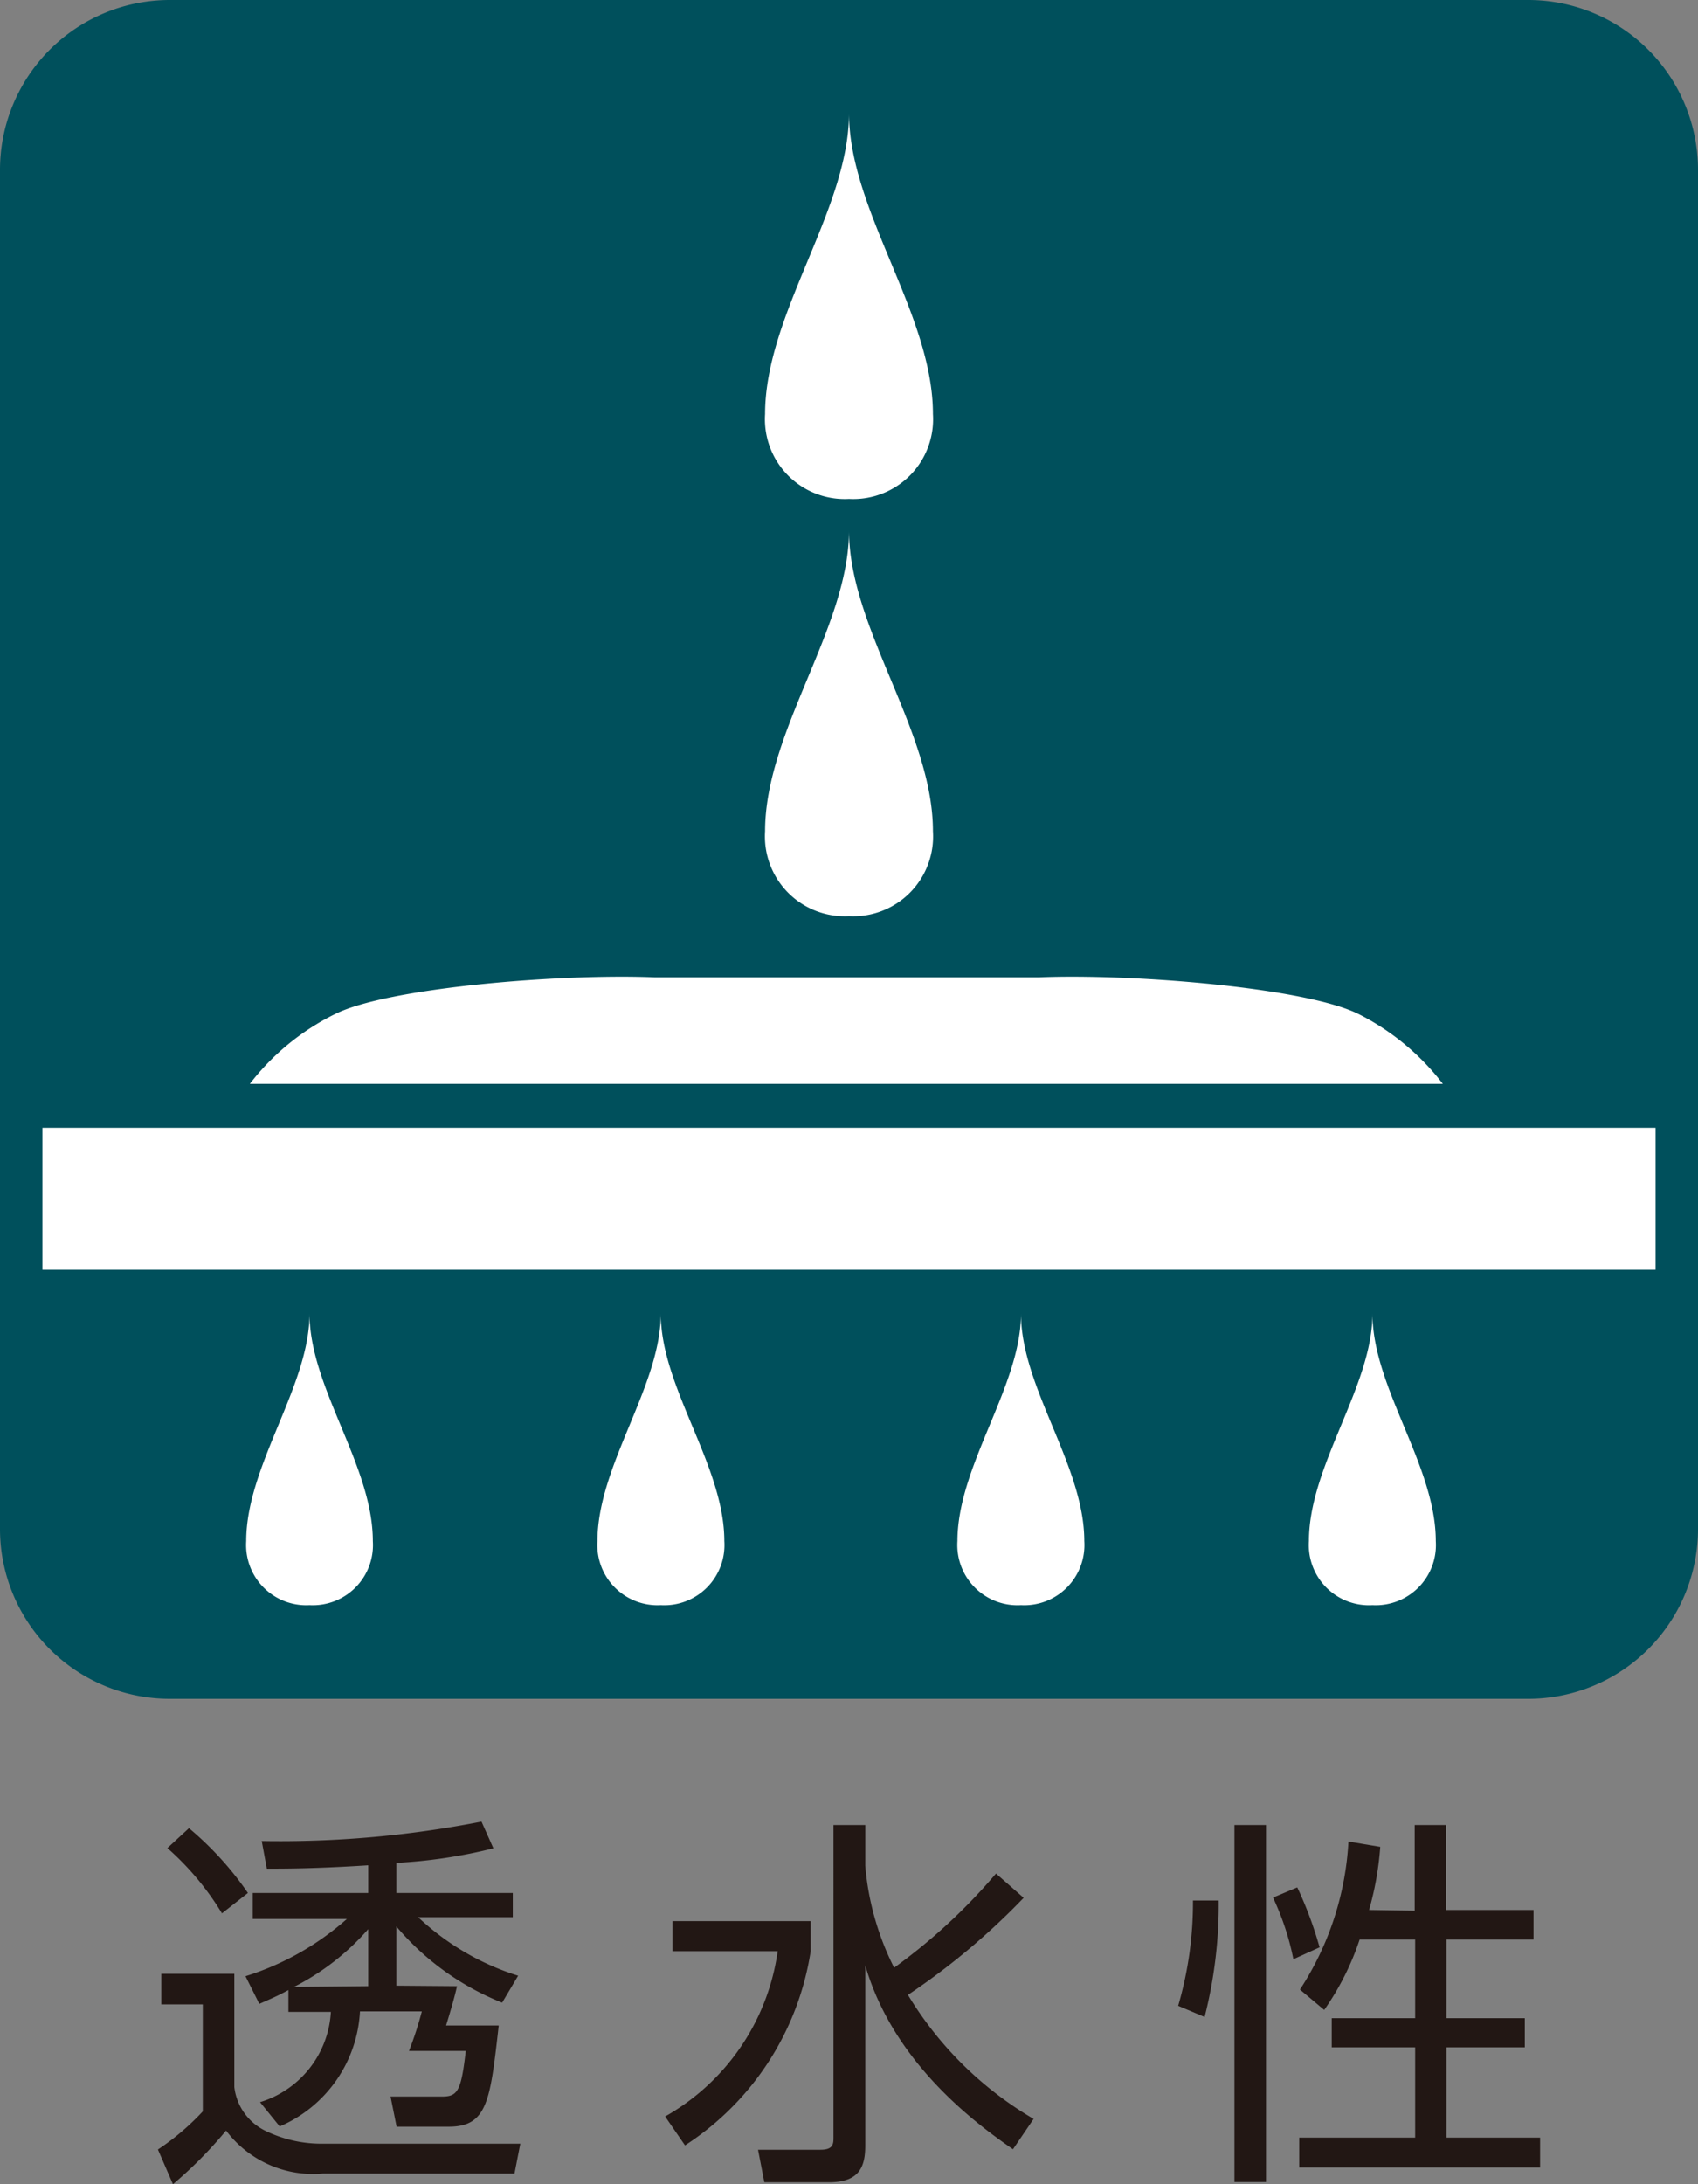
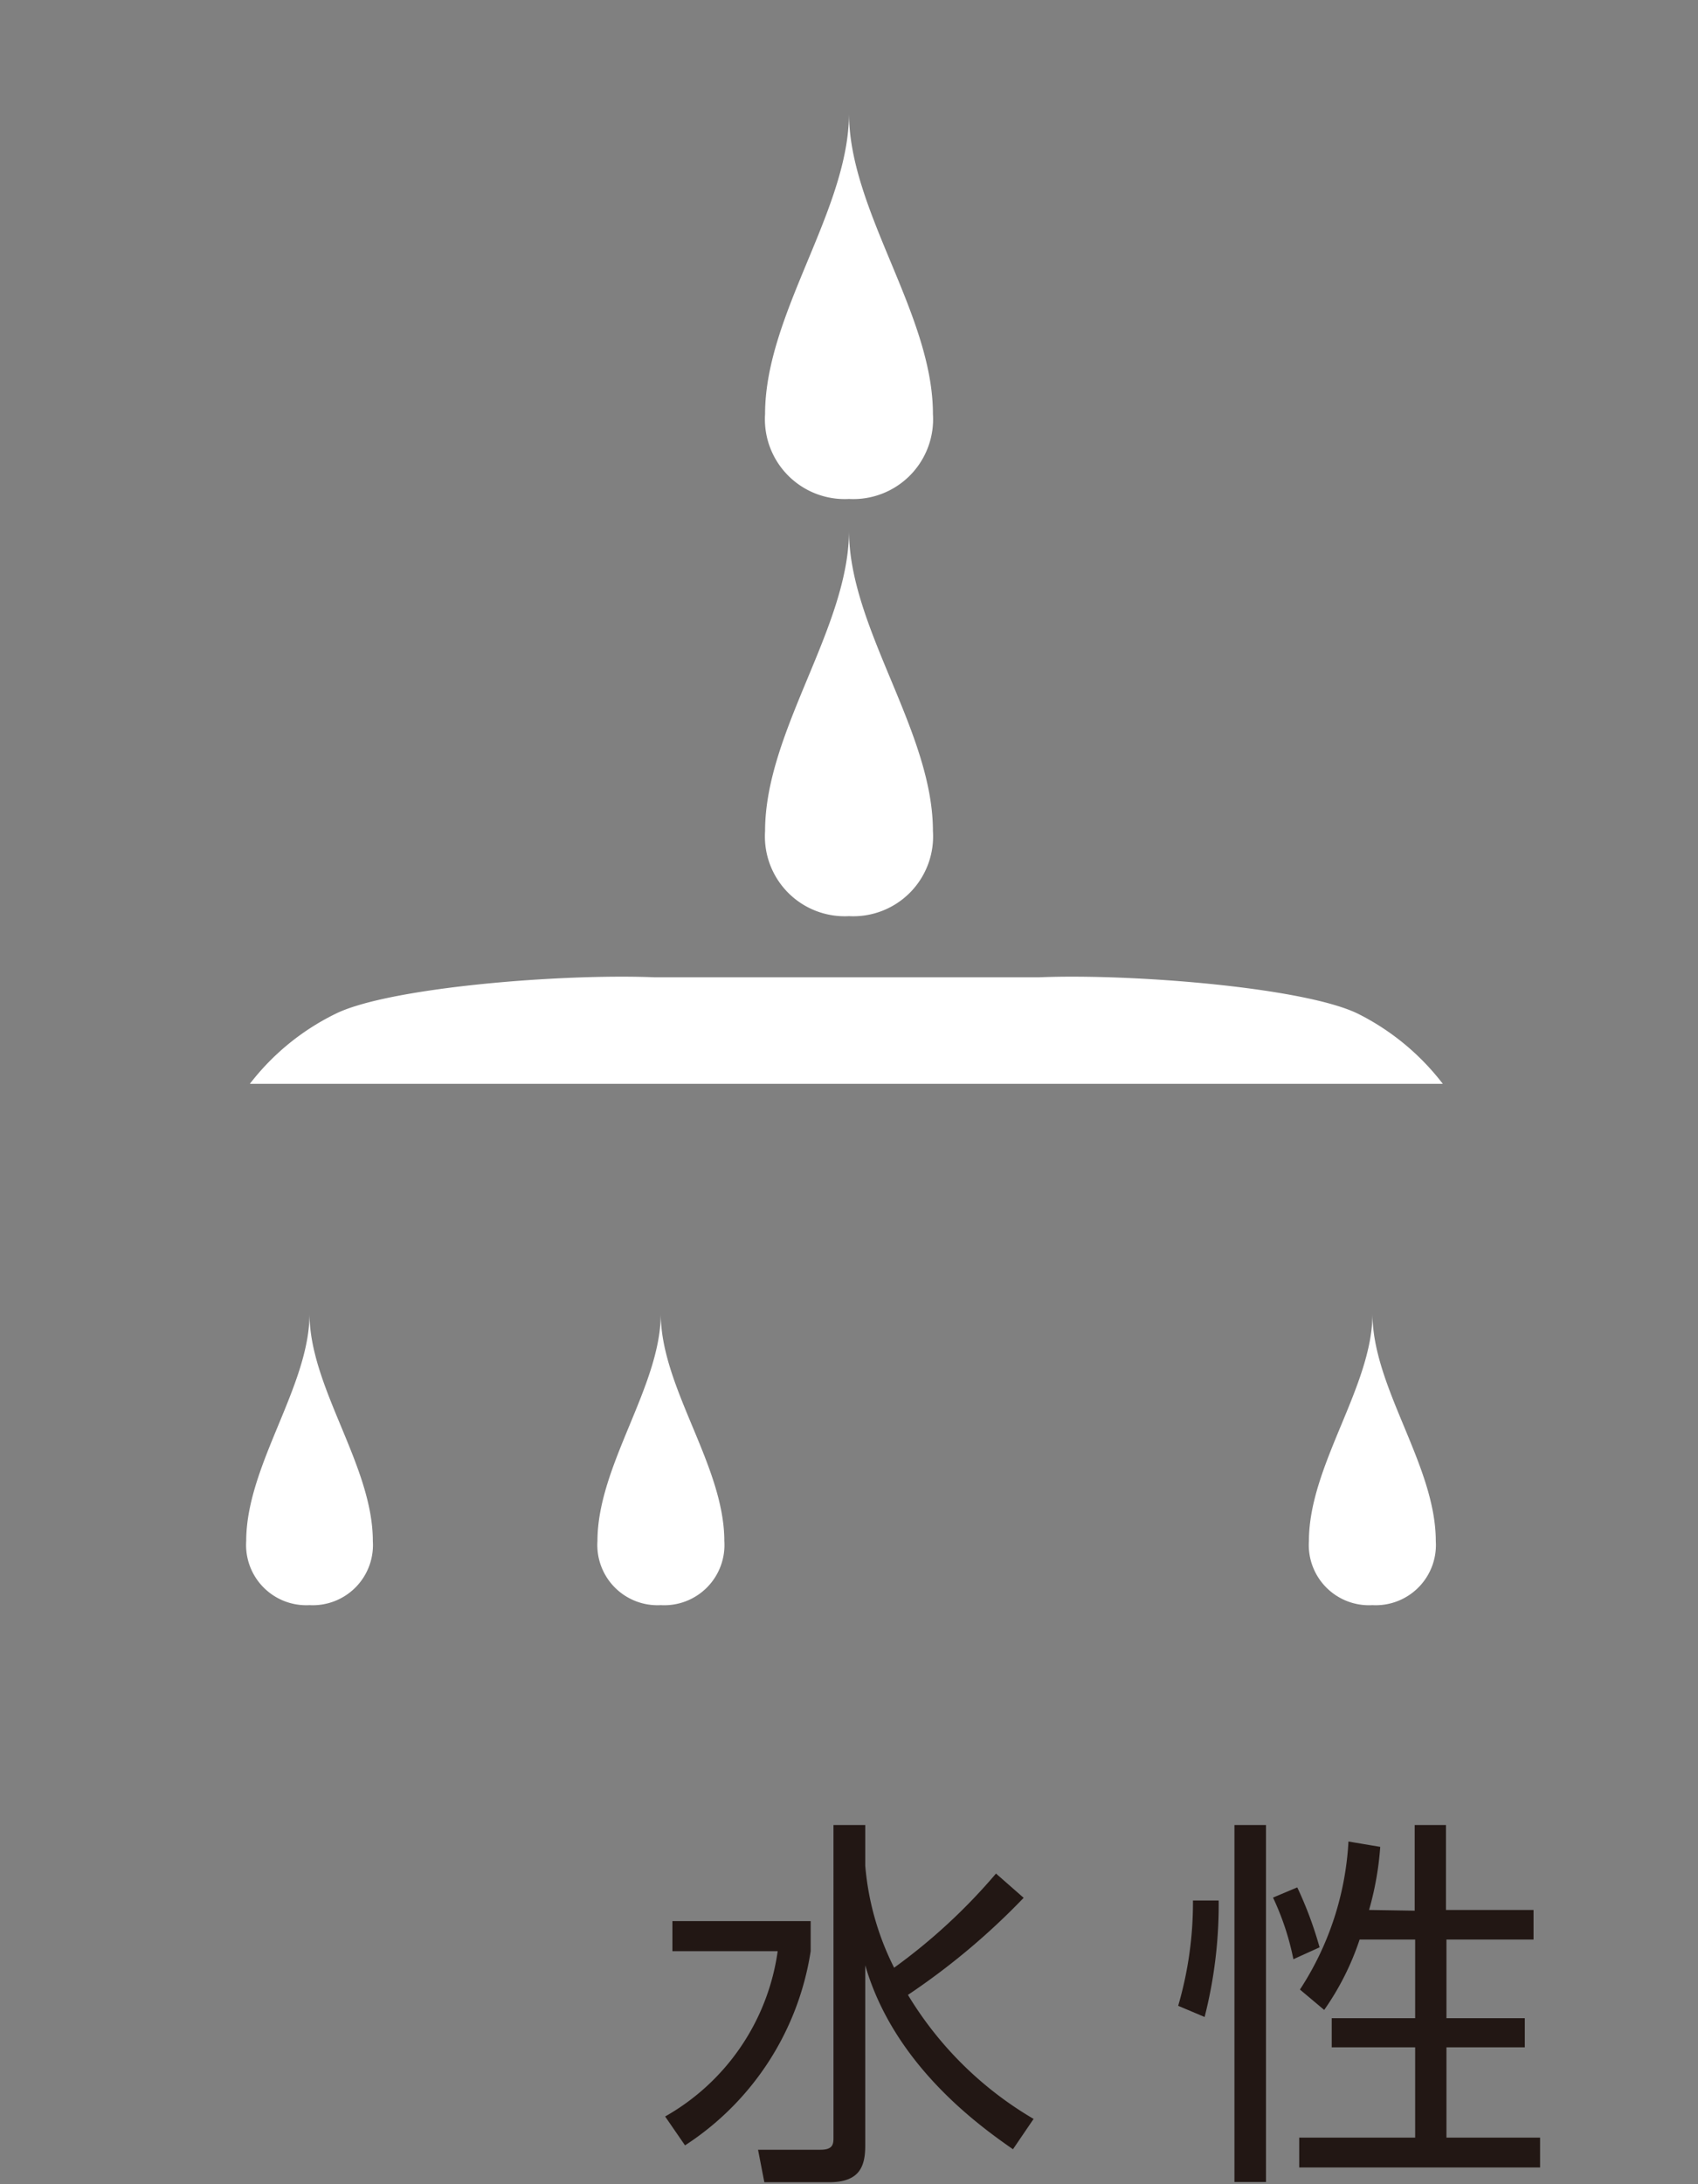
<svg xmlns="http://www.w3.org/2000/svg" viewBox="0 0 70 90">
  <rect x="0" y="0" width="70" height="90" fill="#808080" stroke="none" />
  <defs>
    <style>.cls-1{fill:#00505c;}.cls-2{fill:#fff;}.cls-3{fill:#221714;}</style>
  </defs>
  <g id="レイヤー_2" data-name="レイヤー 2">
    <g id="icon">
-       <path class="cls-1" d="M70,63a7,7,0,0,1-7,7H7a7,7,0,0,1-7-7V7A7,7,0,0,1,7,0H63a7,7,0,0,1,7,7Z" />
-       <rect class="cls-2" x="1.75" y="46.47" width="66.5" height="5.85" />
      <path class="cls-2" d="M35,20.56a3.29,3.29,0,0,0,3.46-3.5c0-4.13-3.46-8.37-3.46-12.4,0,4-3.46,8.27-3.46,12.4A3.29,3.29,0,0,0,35,20.56" />
      <path class="cls-2" d="M12.76,66.14a2.48,2.48,0,0,0,2.61-2.64c0-3.12-2.61-6.32-2.61-9.37,0,3-2.61,6.25-2.61,9.37a2.48,2.48,0,0,0,2.61,2.64" />
      <path class="cls-2" d="M56.58,66.14a2.48,2.48,0,0,0,2.61-2.64c0-3.12-2.61-6.32-2.61-9.37,0,3-2.62,6.25-2.62,9.37a2.48,2.48,0,0,0,2.62,2.64" />
-       <path class="cls-2" d="M42.09,66.14A2.48,2.48,0,0,0,44.7,63.5c0-3.12-2.61-6.32-2.61-9.37,0,3-2.62,6.25-2.62,9.37a2.48,2.48,0,0,0,2.62,2.64" />
      <path class="cls-2" d="M27.24,66.14a2.48,2.48,0,0,0,2.62-2.64c0-3.12-2.62-6.32-2.62-9.37,0,3-2.61,6.25-2.61,9.37a2.48,2.48,0,0,0,2.61,2.64" />
      <path class="cls-2" d="M35,37.75a3.29,3.29,0,0,0,3.46-3.5c0-4.13-3.46-8.36-3.46-12.39,0,4-3.46,8.26-3.46,12.39A3.29,3.29,0,0,0,35,37.75" />
      <path class="cls-2" d="M59.48,44.66A10.11,10.11,0,0,0,56,41.78c-2.19-1.09-9.35-1.67-13.18-1.51H27c-3.83-.16-11,.42-13.18,1.51a10,10,0,0,0-3.52,2.88Z" />
-       <path class="cls-3" d="M9.66,81.33V86a2.3,2.3,0,0,0,1.28,1.8,5.28,5.28,0,0,0,2.41.53h8.1l-.24,1.23H13.32a4.49,4.49,0,0,1-4-1.77A17.4,17.4,0,0,1,7.13,90l-.62-1.43A10.25,10.25,0,0,0,8.36,87V82.59H6.65V81.33Zm-.51-2.49A11.55,11.55,0,0,0,6.9,76.15l.89-.82A13.34,13.34,0,0,1,10.22,78Zm9.69,3c-.08.38-.26,1-.45,1.62h2.17c-.35,3.09-.46,4.17-2.06,4.17H16.35l-.25-1.24h2.1c.65,0,.81-.18,1-1.88H16.86a14.38,14.38,0,0,0,.53-1.63H14.84a5.47,5.47,0,0,1-3.31,4.74l-.81-1a4.13,4.13,0,0,0,2.92-3.72H11.89V82c-.45.25-.84.41-1.2.57l-.57-1.14a11.4,11.4,0,0,0,4.18-2.36H10.42V78h4.76V76.86C13,77,11.77,77,11,77l-.21-1.14a43.33,43.33,0,0,0,9.06-.8l.49,1.1a20.75,20.75,0,0,1-4,.6V78h4.8v1h-3.9a10.62,10.62,0,0,0,4.12,2.41l-.66,1.11a11.07,11.07,0,0,1-4.36-3.14v2.44Zm-3.66,0V79.49a10.15,10.15,0,0,1-3.06,2.38Z" />
      <path class="cls-3" d="M33.42,79.16V80.4a11.65,11.65,0,0,1-5.18,8l-.82-1.19a9.31,9.31,0,0,0,4.64-6.81H27.72V79.16Zm8.34,9.4c-1.44-1-4.91-3.5-6.09-7.58V88.4c0,.87-.23,1.52-1.5,1.52H31.51l-.26-1.34h2.57c.52,0,.54-.23.54-.5V75.2h1.31v1.68a11.44,11.44,0,0,0,1.19,4.2,23.8,23.8,0,0,0,4.2-3.88l1.14,1a28.86,28.86,0,0,1-4.77,4,14.76,14.76,0,0,0,5.18,5.11Z" />
      <path class="cls-3" d="M48.57,82.65a15.18,15.18,0,0,0,.61-4.34l1.06,0a18.73,18.73,0,0,1-.58,4.8Zm3.62,7.26h-1.3V75.2h1.3Zm1.13-9.18a11,11,0,0,0-.84-2.54l1-.42a15.78,15.78,0,0,1,.92,2.47Zm5-2V75.2h1.29v3.5h3.61v1.22H59.63v3.24h3.23v1.2H59.63v3.72h3.86v1.23H53.56V88.08h4.78V84.36H54.9v-1.2h3.44V79.92H56.05a11.11,11.11,0,0,1-1.46,2.9l-1-.84a12.35,12.35,0,0,0,2-6.1l1.31.22a12.73,12.73,0,0,1-.46,2.6Z" />
    </g>
  </g>
</svg>